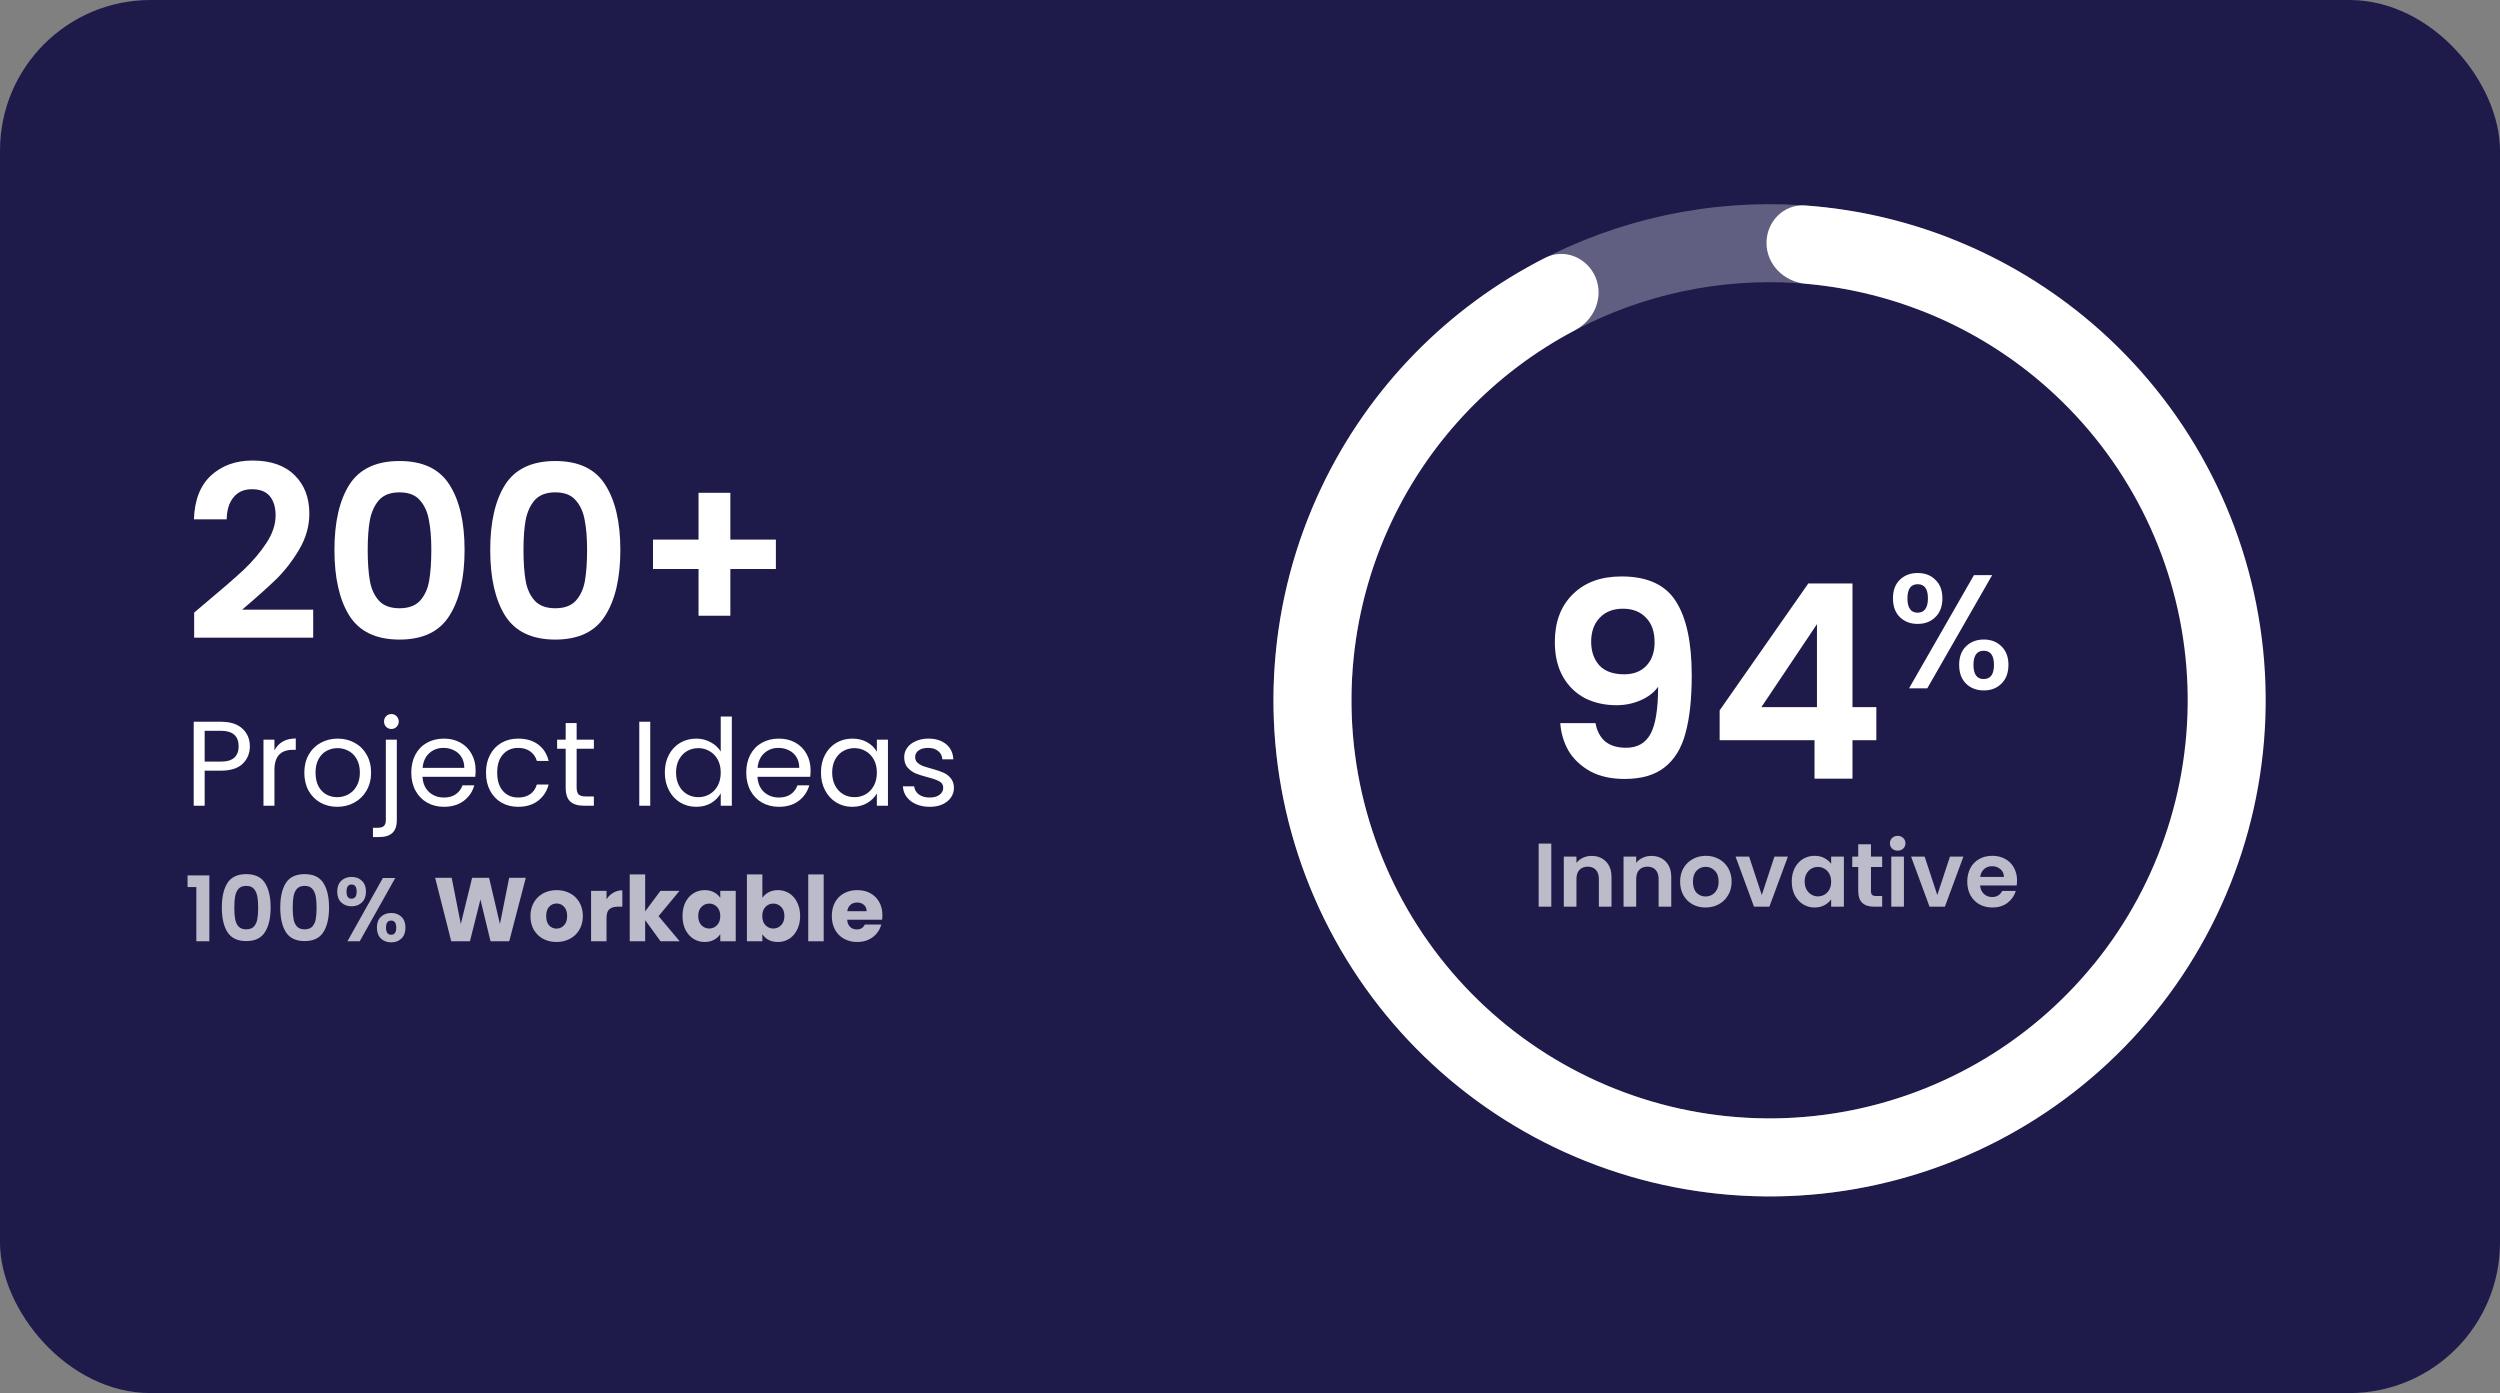
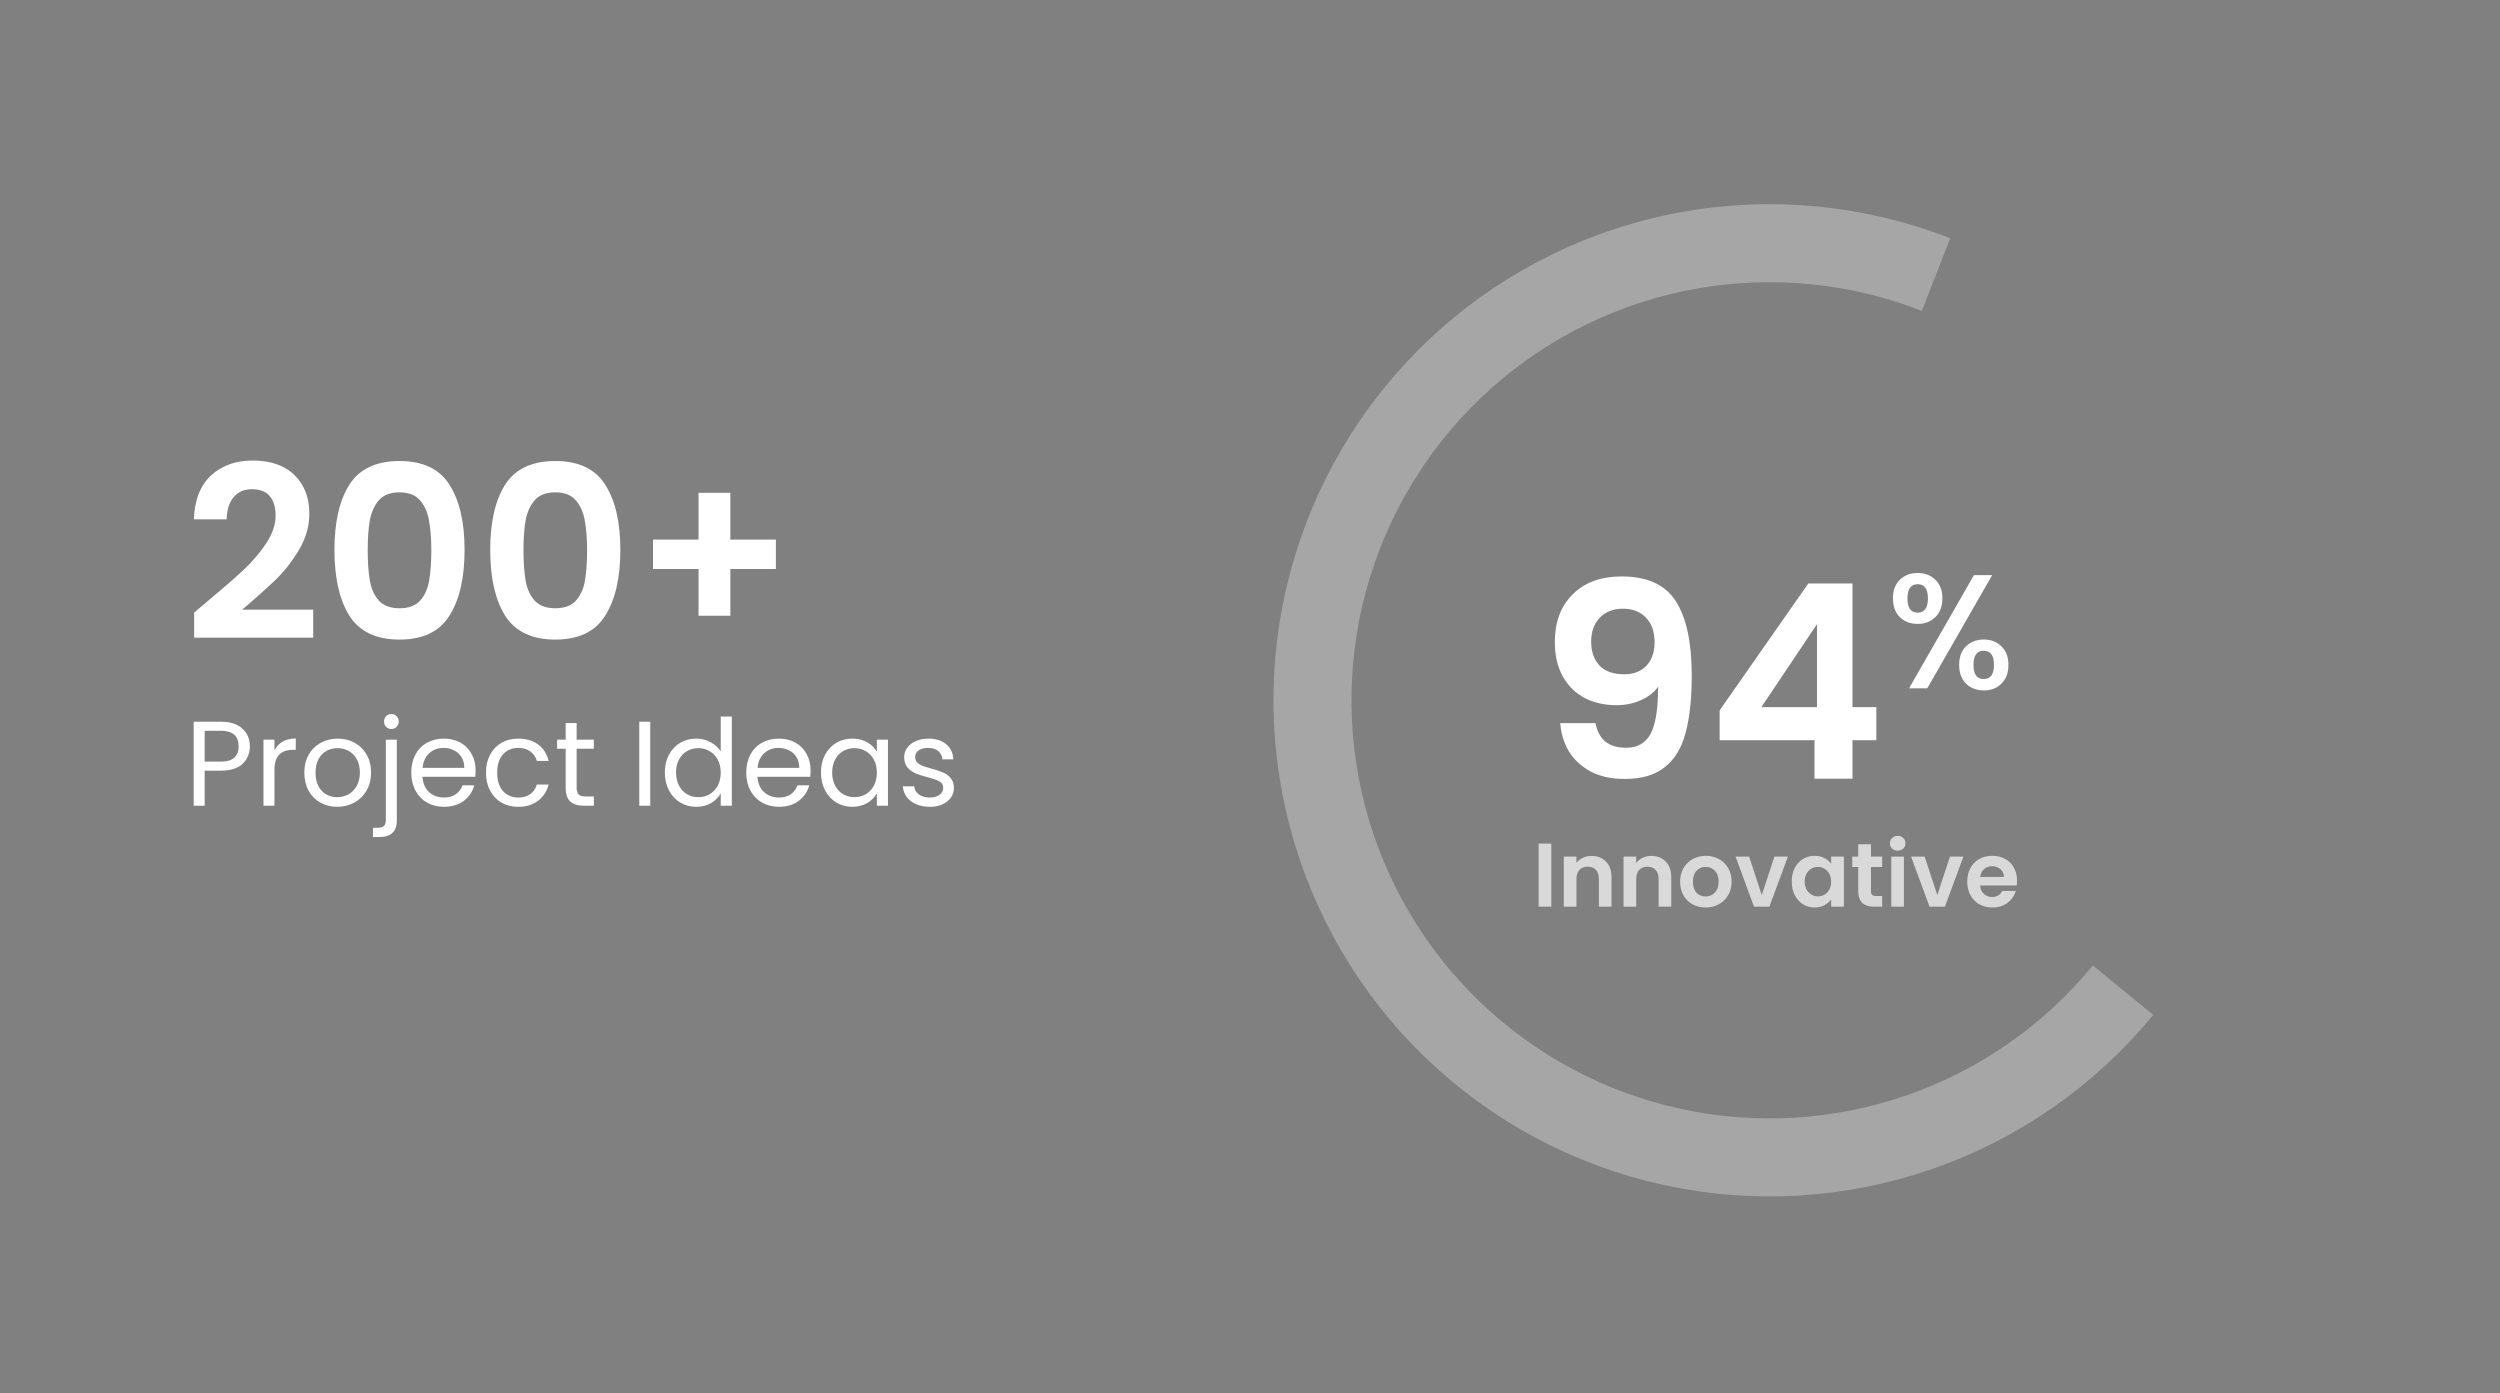
<svg xmlns="http://www.w3.org/2000/svg" width="332" height="185" viewBox="0 0 332 185" fill="none">
  <rect x="0" y="0" width="332" height="185" fill="#808080" stroke="none" />
-   <rect width="332" height="185" rx="20" fill="#1E1B4B" />
  <path d="M211.882 96.028C212.074 97.084 212.506 97.9 213.178 98.476C213.874 99.028 214.798 99.304 215.95 99.304C217.438 99.304 218.518 98.692 219.19 97.468C219.862 96.22 220.198 94.132 220.198 91.204C219.646 91.972 218.866 92.572 217.858 93.004C216.874 93.436 215.806 93.652 214.654 93.652C213.118 93.652 211.726 93.34 210.478 92.716C209.254 92.068 208.282 91.12 207.562 89.872C206.842 88.6 206.482 87.064 206.482 85.264C206.482 82.6 207.274 80.488 208.858 78.928C210.442 77.344 212.602 76.552 215.338 76.552C218.746 76.552 221.146 77.644 222.538 79.828C223.954 82.012 224.662 85.3 224.662 89.692C224.662 92.812 224.386 95.368 223.834 97.36C223.306 99.352 222.382 100.864 221.062 101.896C219.766 102.928 217.99 103.444 215.734 103.444C213.958 103.444 212.446 103.108 211.198 102.436C209.95 101.74 208.99 100.84 208.318 99.736C207.67 98.608 207.298 97.372 207.202 96.028H211.882ZM215.698 89.548C216.946 89.548 217.93 89.164 218.65 88.396C219.37 87.628 219.73 86.596 219.73 85.3C219.73 83.884 219.346 82.792 218.578 82.024C217.834 81.232 216.814 80.836 215.518 80.836C214.222 80.836 213.19 81.244 212.422 82.06C211.678 82.852 211.306 83.908 211.306 85.228C211.306 86.5 211.666 87.544 212.386 88.36C213.13 89.152 214.234 89.548 215.698 89.548ZM228.369 98.296V94.336L240.141 77.488H246.009V93.904H249.177V98.296H246.009V103.408H240.969V98.296H228.369ZM241.293 82.888L233.913 93.904H241.293V82.888ZM251.385 79.463C251.385 78.412 251.687 77.591 252.292 77.001C252.911 76.396 253.703 76.094 254.668 76.094C255.633 76.094 256.418 76.396 257.022 77.001C257.642 77.591 257.951 78.412 257.951 79.463C257.951 80.515 257.642 81.343 257.022 81.947C256.418 82.552 255.633 82.855 254.668 82.855C253.703 82.855 252.911 82.552 252.292 81.947C251.687 81.343 251.385 80.515 251.385 79.463ZM264.561 76.375L255.942 91.408H253.523L262.142 76.375H264.561ZM254.668 77.584C253.761 77.584 253.307 78.211 253.307 79.463C253.307 80.731 253.761 81.364 254.668 81.364C255.1 81.364 255.431 81.213 255.662 80.911C255.906 80.594 256.029 80.111 256.029 79.463C256.029 78.211 255.575 77.584 254.668 77.584ZM260.176 88.298C260.176 87.247 260.478 86.426 261.083 85.835C261.702 85.231 262.494 84.928 263.459 84.928C264.41 84.928 265.187 85.231 265.792 85.835C266.411 86.426 266.721 87.247 266.721 88.298C266.721 89.349 266.411 90.177 265.792 90.782C265.187 91.387 264.41 91.689 263.459 91.689C262.494 91.689 261.702 91.387 261.083 90.782C260.478 90.177 260.176 89.349 260.176 88.298ZM263.438 86.419C262.53 86.419 262.077 87.045 262.077 88.298C262.077 89.551 262.53 90.177 263.438 90.177C264.345 90.177 264.798 89.551 264.798 88.298C264.798 87.045 264.345 86.419 263.438 86.419Z" fill="white" />
  <path d="M206.013 112.032V120.408H204.333V112.032H206.013ZM211.357 113.664C212.149 113.664 212.789 113.916 213.277 114.42C213.765 114.916 214.009 115.612 214.009 116.508V120.408H212.329V116.736C212.329 116.208 212.197 115.804 211.933 115.524C211.669 115.236 211.309 115.092 210.853 115.092C210.389 115.092 210.021 115.236 209.749 115.524C209.485 115.804 209.353 116.208 209.353 116.736V120.408H207.673V113.76H209.353V114.588C209.577 114.3 209.861 114.076 210.205 113.916C210.557 113.748 210.941 113.664 211.357 113.664ZM219.291 113.664C220.083 113.664 220.723 113.916 221.211 114.42C221.699 114.916 221.943 115.612 221.943 116.508V120.408H220.263V116.736C220.263 116.208 220.131 115.804 219.867 115.524C219.603 115.236 219.243 115.092 218.787 115.092C218.323 115.092 217.955 115.236 217.683 115.524C217.419 115.804 217.287 116.208 217.287 116.736V120.408H215.607V113.76H217.287V114.588C217.511 114.3 217.795 114.076 218.139 113.916C218.491 113.748 218.875 113.664 219.291 113.664ZM226.492 120.516C225.852 120.516 225.276 120.376 224.764 120.096C224.252 119.808 223.848 119.404 223.552 118.884C223.264 118.364 223.12 117.764 223.12 117.084C223.12 116.404 223.268 115.804 223.564 115.284C223.868 114.764 224.28 114.364 224.8 114.084C225.32 113.796 225.9 113.652 226.54 113.652C227.18 113.652 227.76 113.796 228.28 114.084C228.8 114.364 229.208 114.764 229.504 115.284C229.808 115.804 229.96 116.404 229.96 117.084C229.96 117.764 229.804 118.364 229.492 118.884C229.188 119.404 228.772 119.808 228.244 120.096C227.724 120.376 227.14 120.516 226.492 120.516ZM226.492 119.052C226.796 119.052 227.08 118.98 227.344 118.836C227.616 118.684 227.832 118.46 227.992 118.164C228.152 117.868 228.232 117.508 228.232 117.084C228.232 116.452 228.064 115.968 227.728 115.632C227.4 115.288 226.996 115.116 226.516 115.116C226.036 115.116 225.632 115.288 225.304 115.632C224.984 115.968 224.824 116.452 224.824 117.084C224.824 117.716 224.98 118.204 225.292 118.548C225.612 118.884 226.012 119.052 226.492 119.052ZM233.965 118.86L235.645 113.76H237.433L234.973 120.408H232.933L230.485 113.76H232.285L233.965 118.86ZM237.944 117.06C237.944 116.388 238.076 115.792 238.34 115.272C238.612 114.752 238.976 114.352 239.432 114.072C239.896 113.792 240.412 113.652 240.98 113.652C241.476 113.652 241.908 113.752 242.276 113.952C242.652 114.152 242.952 114.404 243.176 114.708V113.76H244.868V120.408H243.176V119.436C242.96 119.748 242.66 120.008 242.276 120.216C241.9 120.416 241.464 120.516 240.968 120.516C240.408 120.516 239.896 120.372 239.432 120.084C238.976 119.796 238.612 119.392 238.34 118.872C238.076 118.344 237.944 117.74 237.944 117.06ZM243.176 117.084C243.176 116.676 243.096 116.328 242.936 116.04C242.776 115.744 242.56 115.52 242.288 115.368C242.016 115.208 241.724 115.128 241.412 115.128C241.1 115.128 240.812 115.204 240.548 115.356C240.284 115.508 240.068 115.732 239.9 116.028C239.74 116.316 239.66 116.66 239.66 117.06C239.66 117.46 239.74 117.812 239.9 118.116C240.068 118.412 240.284 118.64 240.548 118.8C240.82 118.96 241.108 119.04 241.412 119.04C241.724 119.04 242.016 118.964 242.288 118.812C242.56 118.652 242.776 118.428 242.936 118.14C243.096 117.844 243.176 117.492 243.176 117.084ZM248.465 115.14V118.356C248.465 118.58 248.517 118.744 248.621 118.848C248.733 118.944 248.917 118.992 249.173 118.992H249.953V120.408H248.897C247.481 120.408 246.773 119.72 246.773 118.344V115.14H245.981V113.76H246.773V112.116H248.465V113.76H249.953V115.14H248.465ZM252.013 112.968C251.717 112.968 251.469 112.876 251.269 112.692C251.077 112.5 250.981 112.264 250.981 111.984C250.981 111.704 251.077 111.472 251.269 111.288C251.469 111.096 251.717 111 252.013 111C252.309 111 252.553 111.096 252.745 111.288C252.945 111.472 253.045 111.704 253.045 111.984C253.045 112.264 252.945 112.5 252.745 112.692C252.553 112.876 252.309 112.968 252.013 112.968ZM252.841 113.76V120.408H251.161V113.76H252.841ZM257.273 118.86L258.953 113.76H260.741L258.281 120.408H256.241L253.793 113.76H255.593L257.273 118.86ZM267.865 116.94C267.865 117.18 267.849 117.396 267.817 117.588H262.957C262.997 118.068 263.165 118.444 263.461 118.716C263.757 118.988 264.121 119.124 264.553 119.124C265.177 119.124 265.621 118.856 265.885 118.32H267.697C267.505 118.96 267.137 119.488 266.593 119.904C266.049 120.312 265.381 120.516 264.589 120.516C263.949 120.516 263.373 120.376 262.861 120.096C262.357 119.808 261.961 119.404 261.673 118.884C261.393 118.364 261.253 117.764 261.253 117.084C261.253 116.396 261.393 115.792 261.673 115.272C261.953 114.752 262.345 114.352 262.849 114.072C263.353 113.792 263.933 113.652 264.589 113.652C265.221 113.652 265.785 113.788 266.281 114.06C266.785 114.332 267.173 114.72 267.445 115.224C267.725 115.72 267.865 116.292 267.865 116.94ZM266.125 116.46C266.117 116.028 265.961 115.684 265.657 115.428C265.353 115.164 264.981 115.032 264.541 115.032C264.125 115.032 263.773 115.16 263.485 115.416C263.205 115.664 263.033 116.012 262.969 116.46H266.125Z" fill="white" fill-opacity="0.7" />
  <path d="M285.943 134.78C278.238 144.175 268.085 151.256 256.606 155.241C245.128 159.226 232.771 159.959 220.901 157.358C209.032 154.758 198.113 148.927 189.352 140.508C180.59 132.09 174.327 121.412 171.256 109.656C168.184 97.9 168.423 85.524 171.946 73.895C175.469 62.267 182.14 51.839 191.22 43.765C200.3 35.691 211.436 30.285 223.397 28.145C235.357 26.005 247.677 27.215 258.993 31.64L255.22 41.288C245.683 37.558 235.301 36.539 225.221 38.343C215.141 40.146 205.756 44.702 198.104 51.507C190.451 58.311 184.83 67.099 181.86 76.899C178.891 86.7 178.69 97.13 181.278 107.037C183.867 116.945 189.145 125.943 196.529 133.038C203.913 140.133 213.115 145.048 223.118 147.239C233.121 149.43 243.535 148.813 253.209 145.455C262.883 142.097 271.44 136.129 277.933 128.211L285.943 134.78Z" fill="white" fill-opacity="0.3" />
-   <path d="M234.592 32.297C234.572 29.436 236.88 27.08 239.733 27.285C254.247 28.331 268.063 34.16 278.972 43.936C291.171 54.87 298.86 69.955 300.538 86.251C302.216 102.546 297.763 118.882 288.049 132.072C278.334 145.262 264.053 154.36 247.994 157.591C231.934 160.821 215.246 157.953 201.187 149.546C187.127 141.139 176.704 127.795 171.95 112.119C167.197 96.442 168.454 79.556 175.476 64.757C181.756 51.522 192.243 40.804 205.224 34.228C207.776 32.935 210.815 34.215 211.903 36.861V36.861C212.991 39.506 211.715 42.512 209.182 43.842C198.576 49.412 190.01 58.291 184.835 69.197C178.917 81.67 177.858 95.901 181.864 109.112C185.87 122.324 194.654 133.57 206.503 140.655C218.352 147.74 232.416 150.157 245.951 147.435C259.485 144.712 271.52 137.045 279.707 125.929C287.895 114.812 291.647 101.045 290.233 87.312C288.819 73.579 282.339 60.865 272.058 51.651C263.068 43.594 251.735 38.718 239.8 37.682C236.95 37.435 234.611 35.157 234.592 32.297V32.297Z" fill="white" />
  <path d="M27.448 79.944C29.496 78.237 31.128 76.819 32.344 75.688C33.56 74.536 34.573 73.341 35.384 72.104C36.194 70.867 36.6 69.651 36.6 68.456C36.6 67.368 36.344 66.515 35.832 65.896C35.32 65.277 34.53 64.968 33.464 64.968C32.397 64.968 31.576 65.331 31 66.056C30.424 66.76 30.125 67.731 30.104 68.968H25.752C25.837 66.408 26.594 64.467 28.024 63.144C29.474 61.821 31.309 61.16 33.528 61.16C35.96 61.16 37.826 61.811 39.128 63.112C40.429 64.392 41.08 66.088 41.08 68.2C41.08 69.864 40.632 71.453 39.736 72.968C38.84 74.483 37.816 75.805 36.664 76.936C35.512 78.045 34.008 79.389 32.152 80.968H41.592V84.68H25.784V81.352L27.448 79.944ZM44.415 73.032C44.415 69.341 45.076 66.451 46.399 64.36C47.743 62.269 49.961 61.224 53.055 61.224C56.148 61.224 58.356 62.269 59.679 64.36C61.023 66.451 61.695 69.341 61.695 73.032C61.695 76.744 61.023 79.656 59.679 81.768C58.356 83.88 56.148 84.936 53.055 84.936C49.961 84.936 47.743 83.88 46.399 81.768C45.076 79.656 44.415 76.744 44.415 73.032ZM57.279 73.032C57.279 71.453 57.172 70.131 56.959 69.064C56.767 67.976 56.361 67.091 55.743 66.408C55.145 65.725 54.249 65.384 53.055 65.384C51.86 65.384 50.953 65.725 50.335 66.408C49.737 67.091 49.332 67.976 49.119 69.064C48.927 70.131 48.831 71.453 48.831 73.032C48.831 74.653 48.927 76.019 49.119 77.128C49.311 78.216 49.716 79.101 50.335 79.784C50.953 80.445 51.86 80.776 53.055 80.776C54.249 80.776 55.156 80.445 55.775 79.784C56.393 79.101 56.799 78.216 56.991 77.128C57.183 76.019 57.279 74.653 57.279 73.032ZM65.102 73.032C65.102 69.341 65.764 66.451 67.086 64.36C68.43 62.269 70.649 61.224 73.742 61.224C76.836 61.224 79.044 62.269 80.366 64.36C81.71 66.451 82.382 69.341 82.382 73.032C82.382 76.744 81.71 79.656 80.366 81.768C79.044 83.88 76.836 84.936 73.742 84.936C70.649 84.936 68.43 83.88 67.086 81.768C65.764 79.656 65.102 76.744 65.102 73.032ZM77.966 73.032C77.966 71.453 77.86 70.131 77.646 69.064C77.454 67.976 77.049 67.091 76.43 66.408C75.833 65.725 74.937 65.384 73.742 65.384C72.548 65.384 71.641 65.725 71.022 66.408C70.425 67.091 70.02 67.976 69.806 69.064C69.614 70.131 69.518 71.453 69.518 73.032C69.518 74.653 69.614 76.019 69.806 77.128C69.998 78.216 70.404 79.101 71.022 79.784C71.641 80.445 72.548 80.776 73.742 80.776C74.937 80.776 75.844 80.445 76.462 79.784C77.081 79.101 77.486 78.216 77.678 77.128C77.87 76.019 77.966 74.653 77.966 73.032ZM103.038 75.56H96.99V81.768H92.766V75.56H86.718V71.656H92.766V65.448H96.99V71.656H103.038V75.56Z" fill="white" />
  <path d="M33.18 99.112C33.18 100.04 32.86 100.813 32.22 101.432C31.591 102.04 30.625 102.344 29.324 102.344H27.18V107H25.724V95.848H29.324C30.583 95.848 31.538 96.152 32.188 96.76C32.849 97.368 33.18 98.152 33.18 99.112ZM29.324 101.144C30.135 101.144 30.732 100.968 31.116 100.616C31.5 100.264 31.692 99.763 31.692 99.112C31.692 97.736 30.903 97.048 29.324 97.048H27.18V101.144H29.324ZM36.446 99.656C36.702 99.155 37.065 98.765 37.534 98.488C38.014 98.211 38.595 98.072 39.278 98.072V99.576H38.894C37.262 99.576 36.446 100.461 36.446 102.232V107H34.99V98.232H36.446V99.656ZM44.783 107.144C43.961 107.144 43.215 106.957 42.543 106.584C41.881 106.211 41.359 105.683 40.975 105C40.601 104.307 40.415 103.507 40.415 102.6C40.415 101.704 40.607 100.915 40.991 100.232C41.385 99.539 41.919 99.011 42.591 98.648C43.263 98.275 44.015 98.088 44.847 98.088C45.679 98.088 46.431 98.275 47.103 98.648C47.775 99.011 48.303 99.533 48.687 100.216C49.081 100.899 49.279 101.693 49.279 102.6C49.279 103.507 49.076 104.307 48.671 105C48.276 105.683 47.737 106.211 47.055 106.584C46.372 106.957 45.615 107.144 44.783 107.144ZM44.783 105.864C45.305 105.864 45.796 105.741 46.255 105.496C46.713 105.251 47.081 104.883 47.359 104.392C47.647 103.901 47.791 103.304 47.791 102.6C47.791 101.896 47.652 101.299 47.375 100.808C47.097 100.317 46.735 99.955 46.287 99.72C45.839 99.475 45.353 99.352 44.831 99.352C44.297 99.352 43.807 99.475 43.359 99.72C42.921 99.955 42.569 100.317 42.303 100.808C42.036 101.299 41.903 101.896 41.903 102.6C41.903 103.315 42.031 103.917 42.287 104.408C42.553 104.899 42.905 105.267 43.343 105.512C43.78 105.747 44.26 105.864 44.783 105.864ZM51.977 96.808C51.7 96.808 51.465 96.712 51.273 96.52C51.092 96.328 51.001 96.093 51.001 95.816C51.001 95.539 51.092 95.304 51.273 95.112C51.465 94.92 51.7 94.824 51.977 94.824C52.254 94.824 52.484 94.92 52.665 95.112C52.857 95.304 52.953 95.539 52.953 95.816C52.953 96.093 52.857 96.328 52.665 96.52C52.484 96.712 52.254 96.808 51.977 96.808ZM52.697 108.904C52.697 109.683 52.5 110.253 52.105 110.616C51.71 110.979 51.134 111.16 50.377 111.16H49.529V109.928H50.137C50.542 109.928 50.825 109.848 50.985 109.688C51.156 109.528 51.241 109.256 51.241 108.872V98.232H52.697V108.904ZM63.162 102.28C63.162 102.557 63.146 102.851 63.114 103.16H56.106C56.159 104.024 56.452 104.701 56.986 105.192C57.53 105.672 58.186 105.912 58.954 105.912C59.583 105.912 60.106 105.768 60.522 105.48C60.948 105.181 61.247 104.787 61.418 104.296H62.986C62.751 105.139 62.282 105.827 61.578 106.36C60.874 106.883 59.999 107.144 58.954 107.144C58.122 107.144 57.375 106.957 56.714 106.584C56.063 106.211 55.551 105.683 55.178 105C54.804 104.307 54.618 103.507 54.618 102.6C54.618 101.693 54.799 100.899 55.162 100.216C55.524 99.533 56.031 99.011 56.682 98.648C57.343 98.275 58.1 98.088 58.954 98.088C59.786 98.088 60.522 98.269 61.162 98.632C61.802 98.995 62.292 99.496 62.634 100.136C62.986 100.765 63.162 101.48 63.162 102.28ZM61.658 101.976C61.658 101.421 61.535 100.947 61.29 100.552C61.044 100.147 60.708 99.843 60.282 99.64C59.866 99.427 59.402 99.32 58.89 99.32C58.154 99.32 57.524 99.555 57.002 100.024C56.49 100.493 56.196 101.144 56.122 101.976H61.658ZM64.54 102.6C64.54 101.693 64.721 100.904 65.084 100.232C65.446 99.549 65.948 99.021 66.588 98.648C67.238 98.275 67.98 98.088 68.812 98.088C69.889 98.088 70.774 98.349 71.468 98.872C72.172 99.395 72.636 100.12 72.86 101.048H71.292C71.142 100.515 70.849 100.093 70.412 99.784C69.985 99.475 69.452 99.32 68.812 99.32C67.98 99.32 67.308 99.608 66.796 100.184C66.284 100.749 66.028 101.555 66.028 102.6C66.028 103.656 66.284 104.472 66.796 105.048C67.308 105.624 67.98 105.912 68.812 105.912C69.452 105.912 69.985 105.763 70.412 105.464C70.838 105.165 71.132 104.739 71.292 104.184H72.86C72.625 105.08 72.156 105.8 71.452 106.344C70.748 106.877 69.868 107.144 68.812 107.144C67.98 107.144 67.238 106.957 66.588 106.584C65.948 106.211 65.446 105.683 65.084 105C64.721 104.317 64.54 103.517 64.54 102.6ZM76.578 99.432V104.6C76.578 105.027 76.669 105.331 76.85 105.512C77.032 105.683 77.346 105.768 77.794 105.768H78.866V107H77.554C76.744 107 76.136 106.813 75.73 106.44C75.325 106.067 75.122 105.453 75.122 104.6V99.432H73.986V98.232H75.122V96.024H76.578V98.232H78.866V99.432H76.578ZM86.352 95.848V107H84.896V95.848H86.352ZM88.29 102.584C88.29 101.688 88.471 100.904 88.834 100.232C89.196 99.549 89.692 99.021 90.322 98.648C90.962 98.275 91.676 98.088 92.466 98.088C93.148 98.088 93.783 98.248 94.37 98.568C94.956 98.877 95.404 99.288 95.714 99.8V95.16H97.186V107H95.714V105.352C95.426 105.875 94.999 106.307 94.434 106.648C93.868 106.979 93.207 107.144 92.45 107.144C91.671 107.144 90.962 106.952 90.322 106.568C89.692 106.184 89.196 105.645 88.834 104.952C88.471 104.259 88.29 103.469 88.29 102.584ZM95.714 102.6C95.714 101.939 95.58 101.363 95.314 100.872C95.047 100.381 94.684 100.008 94.226 99.752C93.778 99.485 93.282 99.352 92.738 99.352C92.194 99.352 91.698 99.48 91.25 99.736C90.802 99.992 90.444 100.365 90.178 100.856C89.911 101.347 89.778 101.923 89.778 102.584C89.778 103.256 89.911 103.843 90.178 104.344C90.444 104.835 90.802 105.213 91.25 105.48C91.698 105.736 92.194 105.864 92.738 105.864C93.282 105.864 93.778 105.736 94.226 105.48C94.684 105.213 95.047 104.835 95.314 104.344C95.58 103.843 95.714 103.261 95.714 102.6ZM107.646 102.28C107.646 102.557 107.63 102.851 107.598 103.16H100.59C100.643 104.024 100.937 104.701 101.47 105.192C102.014 105.672 102.67 105.912 103.438 105.912C104.067 105.912 104.59 105.768 105.006 105.48C105.433 105.181 105.731 104.787 105.902 104.296H107.47C107.235 105.139 106.766 105.827 106.062 106.36C105.358 106.883 104.483 107.144 103.438 107.144C102.606 107.144 101.859 106.957 101.198 106.584C100.547 106.211 100.035 105.683 99.662 105C99.289 104.307 99.102 103.507 99.102 102.6C99.102 101.693 99.283 100.899 99.646 100.216C100.009 99.533 100.515 99.011 101.166 98.648C101.827 98.275 102.585 98.088 103.438 98.088C104.27 98.088 105.006 98.269 105.646 98.632C106.286 98.995 106.777 99.496 107.118 100.136C107.47 100.765 107.646 101.48 107.646 102.28ZM106.142 101.976C106.142 101.421 106.019 100.947 105.774 100.552C105.529 100.147 105.193 99.843 104.766 99.64C104.35 99.427 103.886 99.32 103.374 99.32C102.638 99.32 102.009 99.555 101.486 100.024C100.974 100.493 100.681 101.144 100.606 101.976H106.142ZM109.024 102.584C109.024 101.688 109.205 100.904 109.568 100.232C109.931 99.549 110.427 99.021 111.056 98.648C111.696 98.275 112.405 98.088 113.184 98.088C113.952 98.088 114.619 98.253 115.184 98.584C115.749 98.915 116.171 99.331 116.448 99.832V98.232H117.92V107H116.448V105.368C116.16 105.88 115.728 106.307 115.152 106.648C114.587 106.979 113.925 107.144 113.168 107.144C112.389 107.144 111.685 106.952 111.056 106.568C110.427 106.184 109.931 105.645 109.568 104.952C109.205 104.259 109.024 103.469 109.024 102.584ZM116.448 102.6C116.448 101.939 116.315 101.363 116.048 100.872C115.781 100.381 115.419 100.008 114.96 99.752C114.512 99.485 114.016 99.352 113.472 99.352C112.928 99.352 112.432 99.48 111.984 99.736C111.536 99.992 111.179 100.365 110.912 100.856C110.645 101.347 110.512 101.923 110.512 102.584C110.512 103.256 110.645 103.843 110.912 104.344C111.179 104.835 111.536 105.213 111.984 105.48C112.432 105.736 112.928 105.864 113.472 105.864C114.016 105.864 114.512 105.736 114.96 105.48C115.419 105.213 115.781 104.835 116.048 104.344C116.315 103.843 116.448 103.261 116.448 102.6ZM123.484 107.144C122.812 107.144 122.21 107.032 121.676 106.808C121.143 106.573 120.722 106.253 120.412 105.848C120.103 105.432 119.932 104.957 119.9 104.424H121.404C121.447 104.861 121.65 105.219 122.012 105.496C122.386 105.773 122.871 105.912 123.468 105.912C124.023 105.912 124.46 105.789 124.78 105.544C125.1 105.299 125.26 104.989 125.26 104.616C125.26 104.232 125.09 103.949 124.748 103.768C124.407 103.576 123.879 103.389 123.164 103.208C122.514 103.037 121.98 102.867 121.564 102.696C121.159 102.515 120.807 102.253 120.508 101.912C120.22 101.56 120.076 101.101 120.076 100.536C120.076 100.088 120.21 99.677 120.476 99.304C120.743 98.931 121.122 98.637 121.612 98.424C122.103 98.2 122.663 98.088 123.292 98.088C124.263 98.088 125.047 98.333 125.644 98.824C126.242 99.315 126.562 99.987 126.604 100.84H125.148C125.116 100.381 124.93 100.013 124.588 99.736C124.258 99.459 123.81 99.32 123.244 99.32C122.722 99.32 122.306 99.432 121.996 99.656C121.687 99.88 121.532 100.173 121.532 100.536C121.532 100.824 121.623 101.064 121.804 101.256C121.996 101.437 122.231 101.587 122.508 101.704C122.796 101.811 123.191 101.933 123.692 102.072C124.322 102.243 124.834 102.413 125.228 102.584C125.623 102.744 125.959 102.989 126.236 103.32C126.524 103.651 126.674 104.083 126.684 104.616C126.684 105.096 126.551 105.528 126.284 105.912C126.018 106.296 125.639 106.6 125.148 106.824C124.668 107.037 124.114 107.144 123.484 107.144Z" fill="white" />
-   <path d="M24.909 117.8V116.252H27.801V125H26.073V117.8H24.909ZM29.46 120.512C29.46 119.128 29.708 118.044 30.204 117.26C30.708 116.476 31.54 116.084 32.7 116.084C33.86 116.084 34.688 116.476 35.184 117.26C35.688 118.044 35.94 119.128 35.94 120.512C35.94 121.904 35.688 122.996 35.184 123.788C34.688 124.58 33.86 124.976 32.7 124.976C31.54 124.976 30.708 124.58 30.204 123.788C29.708 122.996 29.46 121.904 29.46 120.512ZM34.284 120.512C34.284 119.92 34.244 119.424 34.164 119.024C34.092 118.616 33.94 118.284 33.708 118.028C33.484 117.772 33.148 117.644 32.7 117.644C32.252 117.644 31.912 117.772 31.68 118.028C31.456 118.284 31.304 118.616 31.224 119.024C31.152 119.424 31.116 119.92 31.116 120.512C31.116 121.12 31.152 121.632 31.224 122.048C31.296 122.456 31.448 122.788 31.68 123.044C31.912 123.292 32.252 123.416 32.7 123.416C33.148 123.416 33.488 123.292 33.72 123.044C33.952 122.788 34.104 122.456 34.176 122.048C34.248 121.632 34.284 121.12 34.284 120.512ZM37.218 120.512C37.218 119.128 37.466 118.044 37.962 117.26C38.466 116.476 39.298 116.084 40.458 116.084C41.618 116.084 42.446 116.476 42.942 117.26C43.446 118.044 43.698 119.128 43.698 120.512C43.698 121.904 43.446 122.996 42.942 123.788C42.446 124.58 41.618 124.976 40.458 124.976C39.298 124.976 38.466 124.58 37.962 123.788C37.466 122.996 37.218 121.904 37.218 120.512ZM42.042 120.512C42.042 119.92 42.002 119.424 41.922 119.024C41.85 118.616 41.698 118.284 41.466 118.028C41.242 117.772 40.906 117.644 40.458 117.644C40.01 117.644 39.67 117.772 39.438 118.028C39.214 118.284 39.062 118.616 38.982 119.024C38.91 119.424 38.874 119.92 38.874 120.512C38.874 121.12 38.91 121.632 38.982 122.048C39.054 122.456 39.206 122.788 39.438 123.044C39.67 123.292 40.01 123.416 40.458 123.416C40.906 123.416 41.246 123.292 41.478 123.044C41.71 122.788 41.862 122.456 41.934 122.048C42.006 121.632 42.042 121.12 42.042 120.512ZM44.784 118.4C44.784 117.792 44.96 117.316 45.312 116.972C45.672 116.628 46.132 116.456 46.692 116.456C47.252 116.456 47.708 116.628 48.06 116.972C48.42 117.316 48.6 117.792 48.6 118.4C48.6 119.016 48.42 119.496 48.06 119.84C47.708 120.184 47.252 120.356 46.692 120.356C46.132 120.356 45.672 120.184 45.312 119.84C44.96 119.496 44.784 119.016 44.784 118.4ZM52.488 116.6L47.772 125H46.14L50.844 116.6H52.488ZM46.68 117.464C46.24 117.464 46.02 117.776 46.02 118.4C46.02 119.032 46.24 119.348 46.68 119.348C46.896 119.348 47.064 119.272 47.184 119.12C47.304 118.96 47.364 118.72 47.364 118.4C47.364 117.776 47.136 117.464 46.68 117.464ZM50.052 123.188C50.052 122.572 50.228 122.096 50.58 121.76C50.94 121.416 51.4 121.244 51.96 121.244C52.52 121.244 52.972 121.416 53.316 121.76C53.668 122.096 53.844 122.572 53.844 123.188C53.844 123.804 53.668 124.284 53.316 124.628C52.972 124.972 52.52 125.144 51.96 125.144C51.392 125.144 50.932 124.972 50.58 124.628C50.228 124.284 50.052 123.804 50.052 123.188ZM51.948 122.252C51.492 122.252 51.264 122.564 51.264 123.188C51.264 123.82 51.492 124.136 51.948 124.136C52.396 124.136 52.62 123.82 52.62 123.188C52.62 122.564 52.396 122.252 51.948 122.252ZM69.824 116.576L67.628 125H65.144L63.8 119.456L62.408 125H59.924L57.788 116.576H59.984L61.196 122.708L62.696 116.576H64.952L66.392 122.708L67.616 116.576H69.824ZM73.901 125.096C73.245 125.096 72.653 124.956 72.125 124.676C71.605 124.396 71.193 123.996 70.889 123.476C70.593 122.956 70.445 122.348 70.445 121.652C70.445 120.964 70.597 120.36 70.901 119.84C71.205 119.312 71.621 118.908 72.149 118.628C72.677 118.348 73.269 118.208 73.925 118.208C74.581 118.208 75.173 118.348 75.701 118.628C76.229 118.908 76.645 119.312 76.949 119.84C77.253 120.36 77.405 120.964 77.405 121.652C77.405 122.34 77.249 122.948 76.937 123.476C76.633 123.996 76.213 124.396 75.677 124.676C75.149 124.956 74.557 125.096 73.901 125.096ZM73.901 123.32C74.293 123.32 74.625 123.176 74.897 122.888C75.177 122.6 75.317 122.188 75.317 121.652C75.317 121.116 75.181 120.704 74.909 120.416C74.645 120.128 74.317 119.984 73.925 119.984C73.525 119.984 73.193 120.128 72.929 120.416C72.665 120.696 72.533 121.108 72.533 121.652C72.533 122.188 72.661 122.6 72.917 122.888C73.181 123.176 73.509 123.32 73.901 123.32ZM80.546 119.42C80.786 119.052 81.086 118.764 81.446 118.556C81.806 118.34 82.206 118.232 82.646 118.232V120.404H82.082C81.57 120.404 81.186 120.516 80.93 120.74C80.674 120.956 80.546 121.34 80.546 121.892V125H78.494V118.304H80.546V119.42ZM87.719 125L85.679 122.192V125H83.627V116.12H85.679V121.028L87.707 118.304H90.239L87.455 121.664L90.263 125H87.719ZM90.637 121.64C90.637 120.952 90.765 120.348 91.021 119.828C91.285 119.308 91.641 118.908 92.089 118.628C92.537 118.348 93.037 118.208 93.589 118.208C94.061 118.208 94.473 118.304 94.825 118.496C95.185 118.688 95.461 118.94 95.653 119.252V118.304H97.705V125H95.653V124.052C95.453 124.364 95.173 124.616 94.813 124.808C94.461 125 94.049 125.096 93.577 125.096C93.033 125.096 92.537 124.956 92.089 124.676C91.641 124.388 91.285 123.984 91.021 123.464C90.765 122.936 90.637 122.328 90.637 121.64ZM95.653 121.652C95.653 121.14 95.509 120.736 95.221 120.44C94.941 120.144 94.597 119.996 94.189 119.996C93.781 119.996 93.433 120.144 93.145 120.44C92.865 120.728 92.725 121.128 92.725 121.64C92.725 122.152 92.865 122.56 93.145 122.864C93.433 123.16 93.781 123.308 94.189 123.308C94.597 123.308 94.941 123.16 95.221 122.864C95.509 122.568 95.653 122.164 95.653 121.652ZM101.241 119.252C101.433 118.94 101.709 118.688 102.069 118.496C102.429 118.304 102.841 118.208 103.305 118.208C103.857 118.208 104.357 118.348 104.805 118.628C105.253 118.908 105.605 119.308 105.861 119.828C106.125 120.348 106.257 120.952 106.257 121.64C106.257 122.328 106.125 122.936 105.861 123.464C105.605 123.984 105.253 124.388 104.805 124.676C104.357 124.956 103.857 125.096 103.305 125.096C102.833 125.096 102.421 125.004 102.069 124.82C101.717 124.628 101.441 124.376 101.241 124.064V125H99.189V116.12H101.241V119.252ZM104.169 121.64C104.169 121.128 104.025 120.728 103.737 120.44C103.457 120.144 103.109 119.996 102.693 119.996C102.285 119.996 101.937 120.144 101.649 120.44C101.369 120.736 101.229 121.14 101.229 121.652C101.229 122.164 101.369 122.568 101.649 122.864C101.937 123.16 102.285 123.308 102.693 123.308C103.101 123.308 103.449 123.16 103.737 122.864C104.025 122.56 104.169 122.152 104.169 121.64ZM109.386 116.12V125H107.334V116.12H109.386ZM117.185 121.544C117.185 121.736 117.173 121.936 117.149 122.144H112.505C112.537 122.56 112.669 122.88 112.901 123.104C113.141 123.32 113.433 123.428 113.777 123.428C114.289 123.428 114.645 123.212 114.845 122.78H117.029C116.917 123.22 116.713 123.616 116.417 123.968C116.129 124.32 115.765 124.596 115.325 124.796C114.885 124.996 114.393 125.096 113.849 125.096C113.193 125.096 112.609 124.956 112.097 124.676C111.585 124.396 111.185 123.996 110.897 123.476C110.609 122.956 110.465 122.348 110.465 121.652C110.465 120.956 110.605 120.348 110.885 119.828C111.173 119.308 111.573 118.908 112.085 118.628C112.597 118.348 113.185 118.208 113.849 118.208C114.497 118.208 115.073 118.344 115.577 118.616C116.081 118.888 116.473 119.276 116.753 119.78C117.041 120.284 117.185 120.872 117.185 121.544ZM115.085 121.004C115.085 120.652 114.965 120.372 114.725 120.164C114.485 119.956 114.185 119.852 113.825 119.852C113.481 119.852 113.189 119.952 112.949 120.152C112.717 120.352 112.573 120.636 112.517 121.004H115.085Z" fill="white" fill-opacity="0.7" />
</svg>